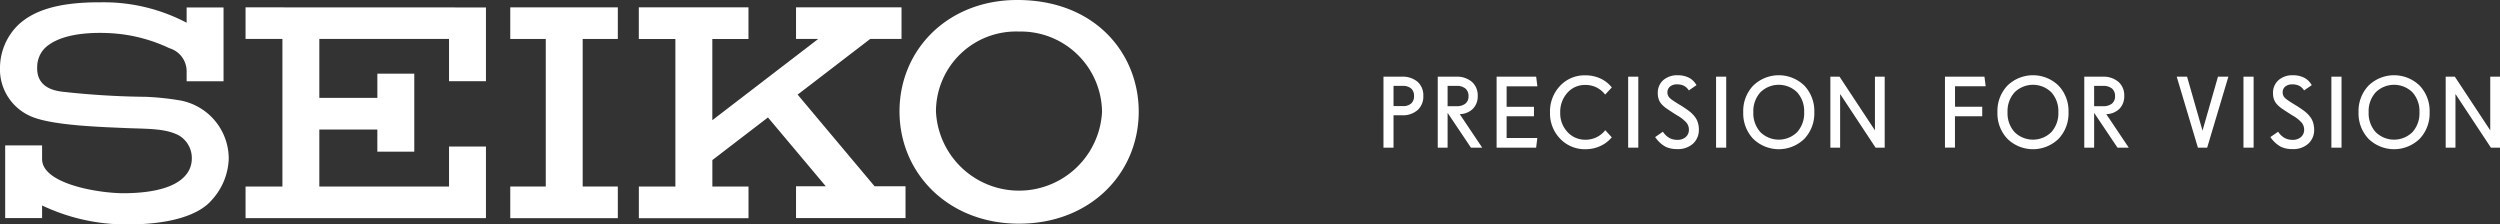
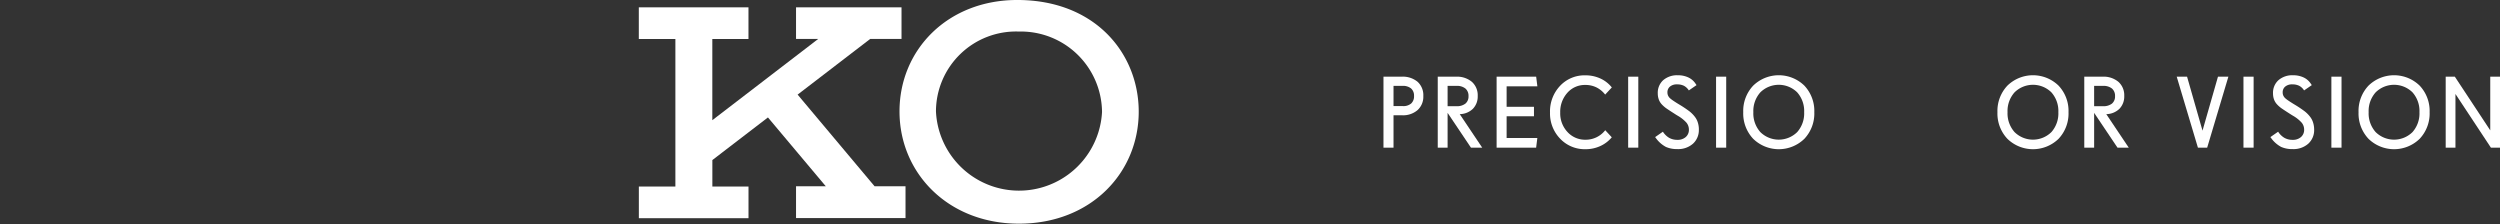
<svg xmlns="http://www.w3.org/2000/svg" width="207.469" height="18.626" viewBox="0 0 207.469 18.626">
  <rect x="0" y="0" width="207.469" height="18.626" fill="#333333" stroke="none" />
  <g id="logo_header" transform="translate(0 -0.001)">
    <g id="Seiko_Logo_Menu">
      <g id="Page-1">
        <g id="Group">
          <path id="Fill-1" d="M84.56,18.563c-5.867,0-9.912-4.187-9.912-9.316S78.66,0,84.417,0C90.923,0,94.5,4.473,94.5,9.268,94.5,14.331,90.542,18.563,84.56,18.563ZM77.673,9.247A6.9,6.9,0,0,0,91.455,9.3a6.739,6.739,0,0,0-6.9-6.681A6.645,6.645,0,0,0,77.673,9.247Z" fill="#fff" />
-           <path id="Fill-3" d="M51.271,3.234V.612H42.346V3.234h2.946V15.479H42.346v2.627h8.925V15.479H48.355V3.234Z" fill="#fff" />
-           <path id="Fill-5" d="M20.378.611V3.234h3.059V15.48H20.378v2.625h19.95V12.16H37.264v3.32H26.5V10.75h4.815v1.836h3.065V6.113H31.316V8.125H26.5V3.234H37.264V6.742h3.064V.619Z" fill="#fff" />
-           <path id="Fill-7" d="M15.919,13.145c0,1.479-1.375,2.873-5.651,2.891-1.992.007-6.743-.741-6.775-2.815V12.067H.43V18.1H3.493V17.053a16.312,16.312,0,0,0,6.96,1.574c3.412.016,5.988-.675,7.14-2.046a5.331,5.331,0,0,0,1.39-3.418,4.924,4.924,0,0,0-4.028-4.827,22.888,22.888,0,0,0-2.835-.3,68.2,68.2,0,0,1-6.964-.426c-1.263-.15-2.14-.736-2.069-2.1A2.258,2.258,0,0,1,3.715,4c1.029-.986,2.954-1.341,5.194-1.257A13.083,13.083,0,0,1,14.055,4a2,2,0,0,1,1.434,1.913v.83h3.062V.618H15.489V1.887A14.764,14.764,0,0,0,8.354.194C4.754.172,2.765.907,1.527,2.055A5.015,5.015,0,0,0,0,5.545,4.253,4.253,0,0,0,2.83,9.76c1.853.674,5.73.783,7.582.867,1.751.075,3.342.01,4.455.625a2.177,2.177,0,0,1,1.052,1.893" fill="#fff" />
          <path id="Fill-9" d="M66.061,18.1h9.086V15.459H72.579L66.192,7.852l6.023-4.619h2.6V.61H66.061V3.233H67.9L59.114,9.975V3.235h3V.612h-9.1V3.235h3.035V15.479H53.017v2.627h9.1V15.479h-3V13.284l4.613-3.537,4.8,5.712H66.061Z" fill="#fff" />
          <path id="Fill-11" d="M117.347,7.963a.781.781,0,0,0-.245-.621,1.046,1.046,0,0,0-.71-.214h-.747V8.805h.772a.991.991,0,0,0,.693-.216.8.8,0,0,0,.237-.626m.771.008a1.493,1.493,0,0,1-.477,1.166,1.847,1.847,0,0,1-1.29.431h-.706v2.686h-.834V6.364h1.507a1.924,1.924,0,0,1,1.323.424,1.5,1.5,0,0,1,.477,1.183" fill="#fff" />
          <path id="Fill-13" d="M121.868,7.979a.789.789,0,0,0-.256-.631,1.106,1.106,0,0,0-.74-.22h-.739V8.814h.73a1.137,1.137,0,0,0,.747-.214.76.76,0,0,0,.258-.621Zm1.137,4.275h-.934l-1.938-2.888v2.888h-.818V6.365h1.515a1.913,1.913,0,0,1,1.32.429,1.488,1.488,0,0,1,.482,1.169,1.46,1.46,0,0,1-.4,1.067,1.6,1.6,0,0,1-1.092.443Z" fill="#fff" />
          <path id="Fill-15" d="M127.58,11.453l-.1.8H124.2V6.364h3.283l.1.8h-2.552v1.7h2.27v.788h-2.27v1.8Z" fill="#fff" />
          <path id="Fill-17" d="M133.758,11.395a2.682,2.682,0,0,1-.959.729,2.916,2.916,0,0,1-1.22.259,2.805,2.805,0,0,1-2.106-.872,3,3,0,0,1-.841-2.171,3.079,3.079,0,0,1,.834-2.214,2.781,2.781,0,0,1,2.1-.874,2.956,2.956,0,0,1,1.243.262,2.568,2.568,0,0,1,.952.743l-.552.594a2.128,2.128,0,0,0-.73-.6,2.053,2.053,0,0,0-.913-.2,1.927,1.927,0,0,0-1.5.657,2.36,2.36,0,0,0-.587,1.638,2.261,2.261,0,0,0,.6,1.607,1.972,1.972,0,0,0,1.5.643,2.047,2.047,0,0,0,1.636-.789Z" fill="#fff" />
          <g id="Fill-19-Clipped">
            <path id="Fill-19" d="M135.117,12.254h.842V6.364h-.842Z" fill="#fff" />
          </g>
          <g id="Fill-21-Clipped">
            <path id="Fill-21" d="M140.983,10.752a1.516,1.516,0,0,1-.489,1.176,1.848,1.848,0,0,1-1.295.446,2.259,2.259,0,0,1-.946-.179,2.438,2.438,0,0,1-.831-.73l-.066-.087L138,10.93a1.56,1.56,0,0,0,.526.514,1.367,1.367,0,0,0,.681.162,1,1,0,0,0,.689-.232.782.782,0,0,0,.262-.614.905.905,0,0,0-.2-.575,2.923,2.923,0,0,0-.719-.575l-.137-.083q-.651-.416-.847-.556a2.432,2.432,0,0,1-.339-.3,1.183,1.183,0,0,1-.256-.412,1.472,1.472,0,0,1-.085-.513,1.4,1.4,0,0,1,.452-1.092,1.747,1.747,0,0,1,1.212-.407,2,2,0,0,1,.865.177,1.453,1.453,0,0,1,.6.512l.088.129-.64.44a1.093,1.093,0,0,0-.413-.388,1.258,1.258,0,0,0-.563-.114.874.874,0,0,0-.586.181.607.607,0,0,0-.214.491.626.626,0,0,0,.051.254.7.7,0,0,0,.144.207,2.289,2.289,0,0,0,.257.2q.153.107.44.285l.137.082a9.489,9.489,0,0,1,.81.546,2.566,2.566,0,0,1,.448.459,1.448,1.448,0,0,1,.238.469,1.894,1.894,0,0,1,.085.569" fill="#fff" />
          </g>
          <g id="Fill-22-Clipped">
            <path id="Fill-22" d="M142.412,12.254h.842V6.364h-.842Z" fill="#fff" />
          </g>
          <g id="Fill-23-Clipped">
            <path id="Fill-23" d="M149.723,9.312a2.328,2.328,0,0,0-.579-1.647,2.177,2.177,0,0,0-3.057,0,2.325,2.325,0,0,0-.581,1.647,2.332,2.332,0,0,0,.581,1.651,2.177,2.177,0,0,0,3.057,0,2.335,2.335,0,0,0,.579-1.651m.842,0a3.061,3.061,0,0,1-.827,2.21,3.044,3.044,0,0,1-4.243,0,3.062,3.062,0,0,1-.828-2.21,3.057,3.057,0,0,1,.828-2.206,3.044,3.044,0,0,1,4.243,0,3.056,3.056,0,0,1,.827,2.206" fill="#fff" />
          </g>
          <g id="Fill-24-Clipped">
-             <path id="Fill-24" d="M156.406,12.254h-.756L152.708,7.8v4.453h-.81V6.364h.76l2.939,4.454V6.364h.809Z" fill="#fff" />
-           </g>
+             </g>
          <g id="Fill-25-Clipped">
-             <path id="Fill-25" d="M164.786,7.161h-2.544v1.7H164.5v.788h-2.262v2.6h-.83V6.364h3.278Z" fill="#fff" />
-           </g>
+             </g>
          <g id="Fill-26-Clipped">
            <path id="Fill-26" d="M170.818,9.312a2.328,2.328,0,0,0-.578-1.647,2.177,2.177,0,0,0-3.057,0,2.325,2.325,0,0,0-.582,1.647,2.332,2.332,0,0,0,.582,1.651,2.177,2.177,0,0,0,3.057,0,2.334,2.334,0,0,0,.578-1.651m.843,0a3.057,3.057,0,0,1-.828,2.21,3.043,3.043,0,0,1-4.242,0,3.062,3.062,0,0,1-.828-2.21,3.057,3.057,0,0,1,.828-2.206,3.043,3.043,0,0,1,4.242,0,3.053,3.053,0,0,1,.828,2.206" fill="#fff" />
          </g>
          <g id="Fill-27-Clipped">
            <path id="Fill-27" d="M175.522,7.979a.791.791,0,0,0-.255-.631,1.111,1.111,0,0,0-.741-.22h-.739V8.814h.73a1.142,1.142,0,0,0,.748-.214.763.763,0,0,0,.257-.621Zm1.138,4.275h-.935l-1.938-2.888v2.888h-.818V6.365h1.515a1.913,1.913,0,0,1,1.32.429,1.485,1.485,0,0,1,.482,1.169,1.46,1.46,0,0,1-.4,1.067,1.6,1.6,0,0,1-1.091.443Z" fill="#fff" />
          </g>
          <g id="Fill-28-Clipped">
            <path id="Fill-28" d="M184.928,6.364l-1.76,5.89H182.4l-1.76-5.89h.859l1.282,4.479,1.283-4.479Z" fill="#fff" />
          </g>
          <g id="Fill-29-Clipped">
            <path id="Fill-29" d="M186.18,12.254h.842V6.364h-.842Z" fill="#fff" />
          </g>
          <g id="Fill-30-Clipped">
            <path id="Fill-30" d="M192.046,10.752a1.517,1.517,0,0,1-.49,1.176,1.845,1.845,0,0,1-1.3.446,2.259,2.259,0,0,1-.946-.179,2.448,2.448,0,0,1-.831-.73l-.066-.087.644-.448a1.554,1.554,0,0,0,.527.514,1.36,1.36,0,0,0,.68.162,1,1,0,0,0,.689-.232.782.782,0,0,0,.262-.614.905.905,0,0,0-.2-.575,2.9,2.9,0,0,0-.719-.575l-.137-.083q-.651-.416-.847-.556a2.434,2.434,0,0,1-.339-.3,1.2,1.2,0,0,1-.256-.412,1.473,1.473,0,0,1-.085-.513,1.4,1.4,0,0,1,.453-1.092,1.743,1.743,0,0,1,1.211-.407,2.007,2.007,0,0,1,.866.177,1.451,1.451,0,0,1,.6.512l.088.129-.64.44a1.079,1.079,0,0,0-.413-.388,1.258,1.258,0,0,0-.563-.114.876.876,0,0,0-.586.181.607.607,0,0,0-.214.491.626.626,0,0,0,.051.254.72.72,0,0,0,.144.207,2.309,2.309,0,0,0,.258.2c.1.071.248.166.439.285l.137.082a9.486,9.486,0,0,1,.81.546,2.566,2.566,0,0,1,.448.459,1.448,1.448,0,0,1,.238.469,1.894,1.894,0,0,1,.086.569" fill="#fff" />
          </g>
          <g id="Fill-31-Clipped">
            <path id="Fill-31" d="M193.476,12.254h.842V6.364h-.842Z" fill="#fff" />
          </g>
          <g id="Fill-32-Clipped">
            <path id="Fill-32" d="M200.785,9.312a2.328,2.328,0,0,0-.578-1.647,2.177,2.177,0,0,0-3.057,0,2.325,2.325,0,0,0-.582,1.647,2.332,2.332,0,0,0,.582,1.651,2.177,2.177,0,0,0,3.057,0,2.334,2.334,0,0,0,.578-1.651m.843,0a3.057,3.057,0,0,1-.828,2.21,3.043,3.043,0,0,1-4.242,0,3.062,3.062,0,0,1-.828-2.21,3.057,3.057,0,0,1,.828-2.206,3.043,3.043,0,0,1,4.242,0,3.053,3.053,0,0,1,.828,2.206" fill="#fff" />
          </g>
          <g id="Fill-33-Clipped">
            <path id="Fill-33" d="M207.469,12.254h-.755L203.772,7.8v4.453h-.81V6.364h.759l2.939,4.454V6.364h.809Z" fill="#fff" />
          </g>
        </g>
      </g>
    </g>
  </g>
</svg>